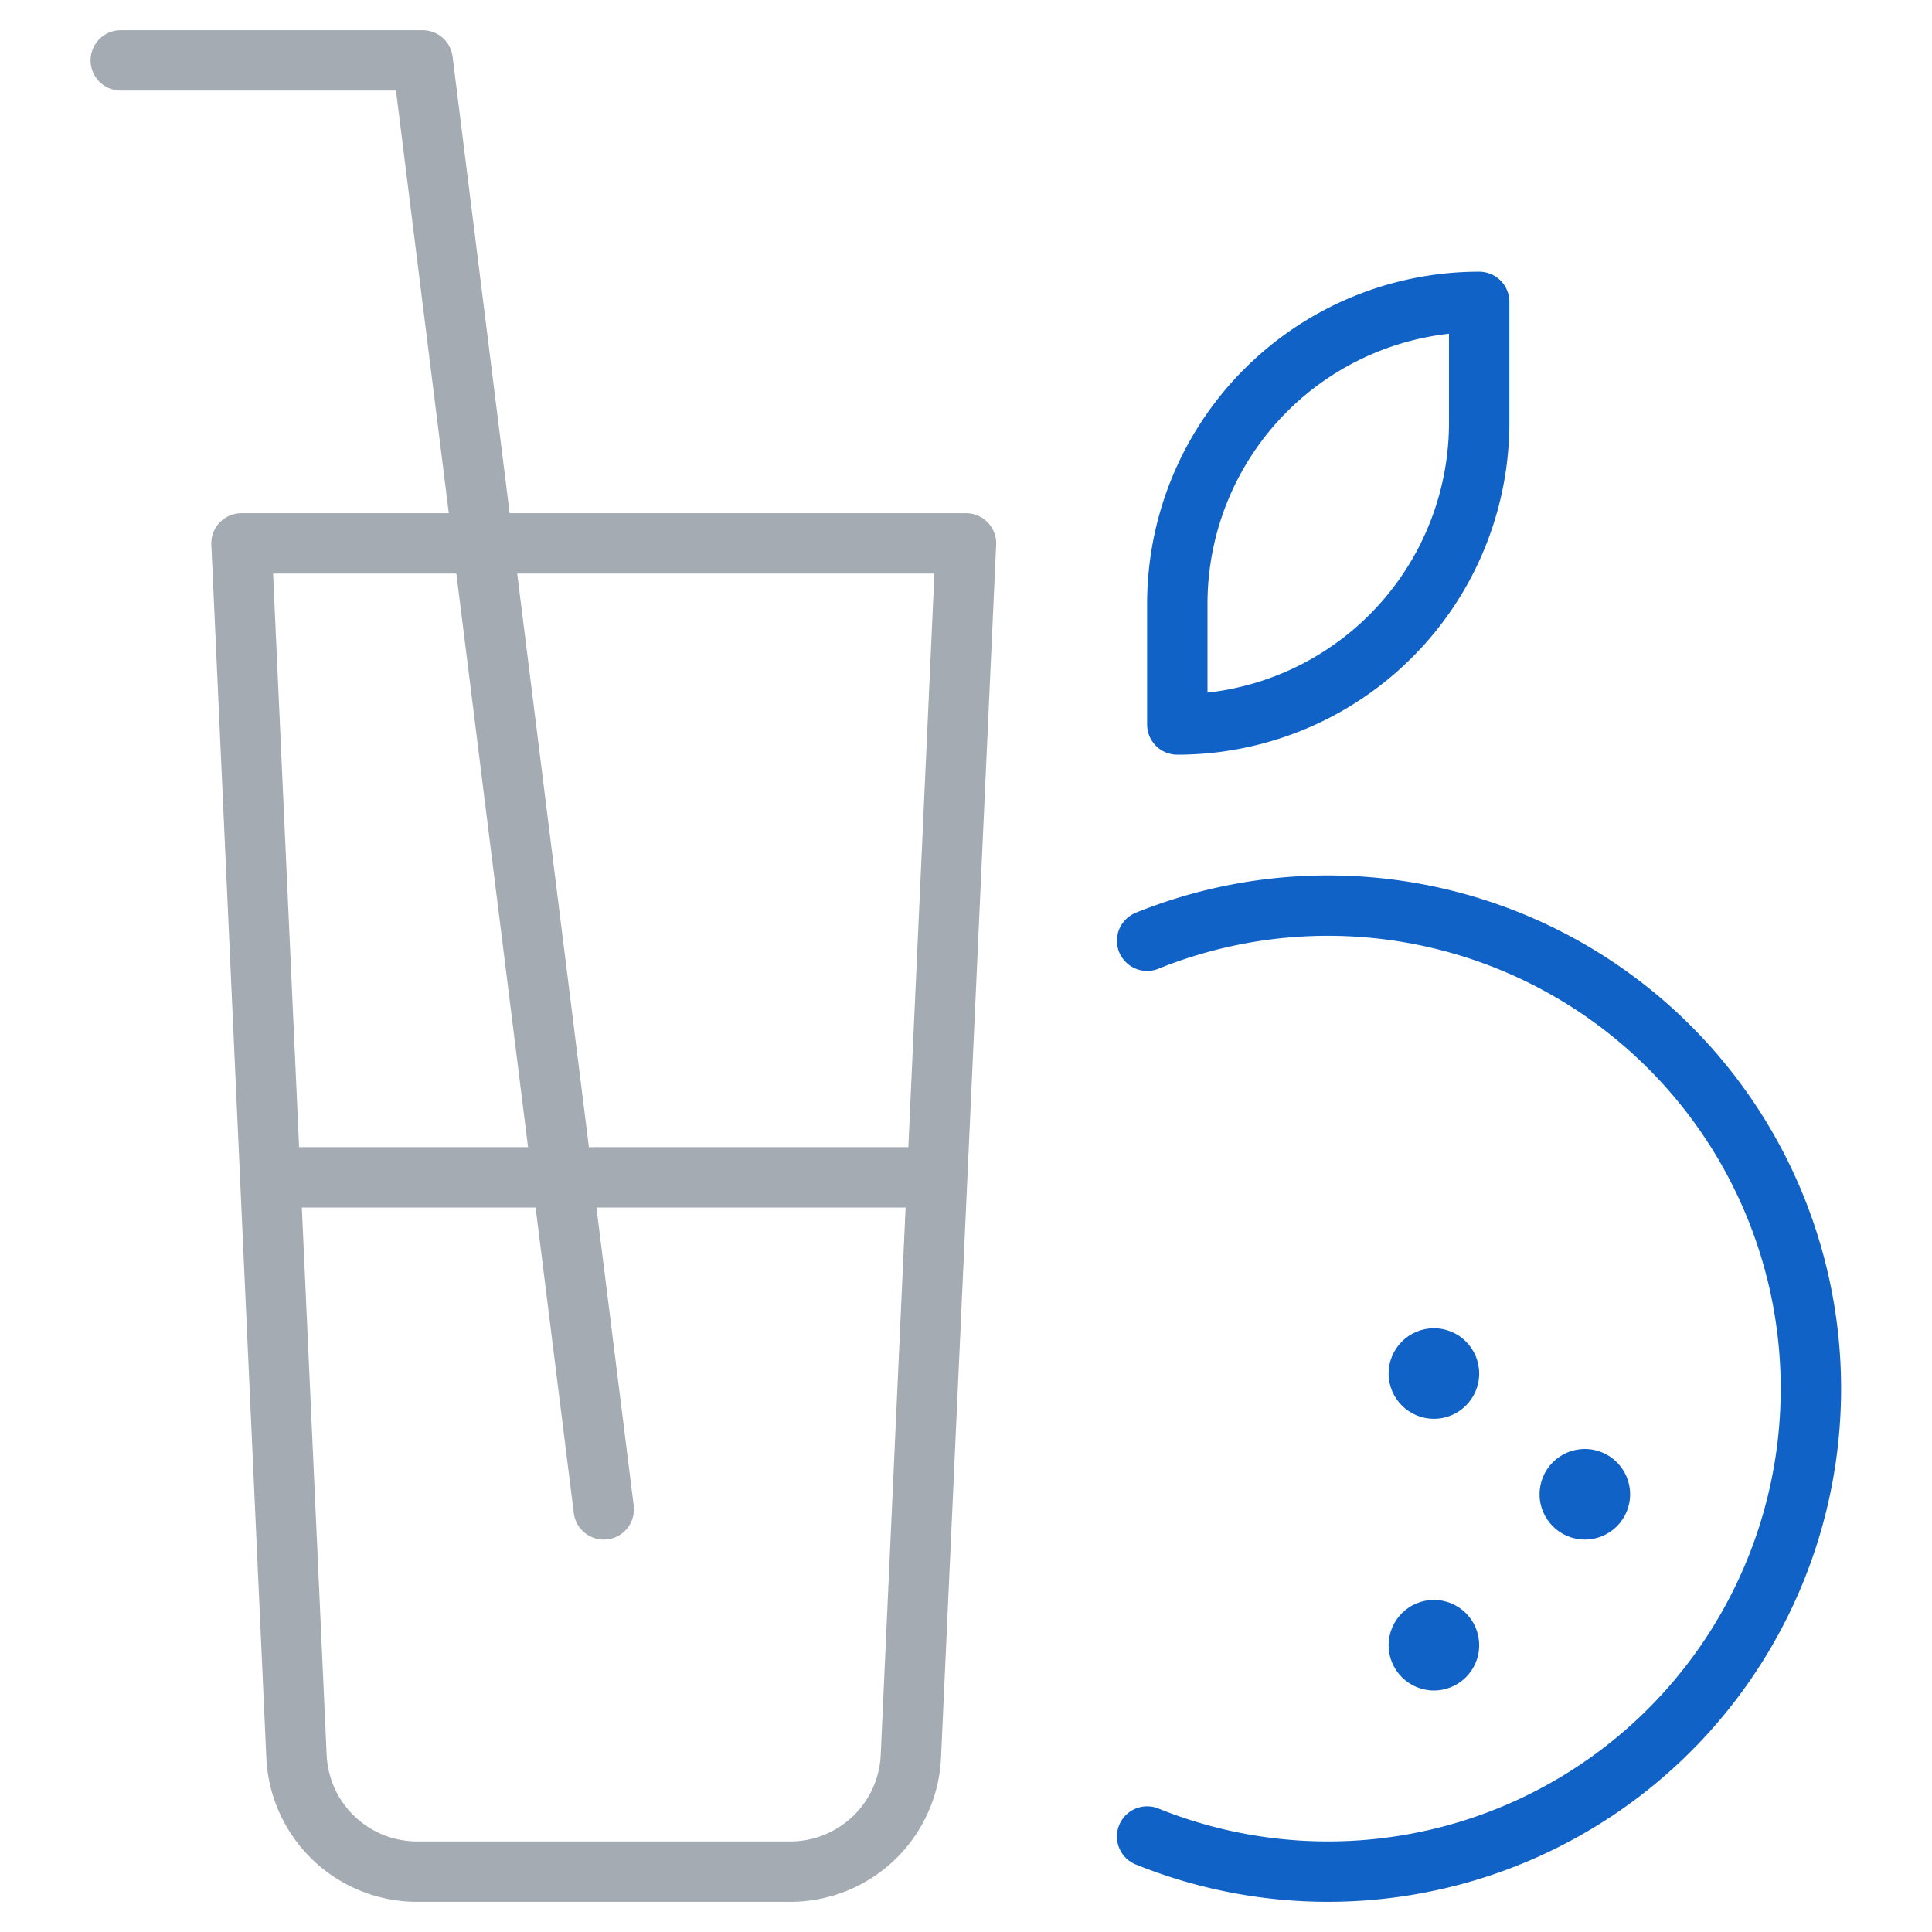
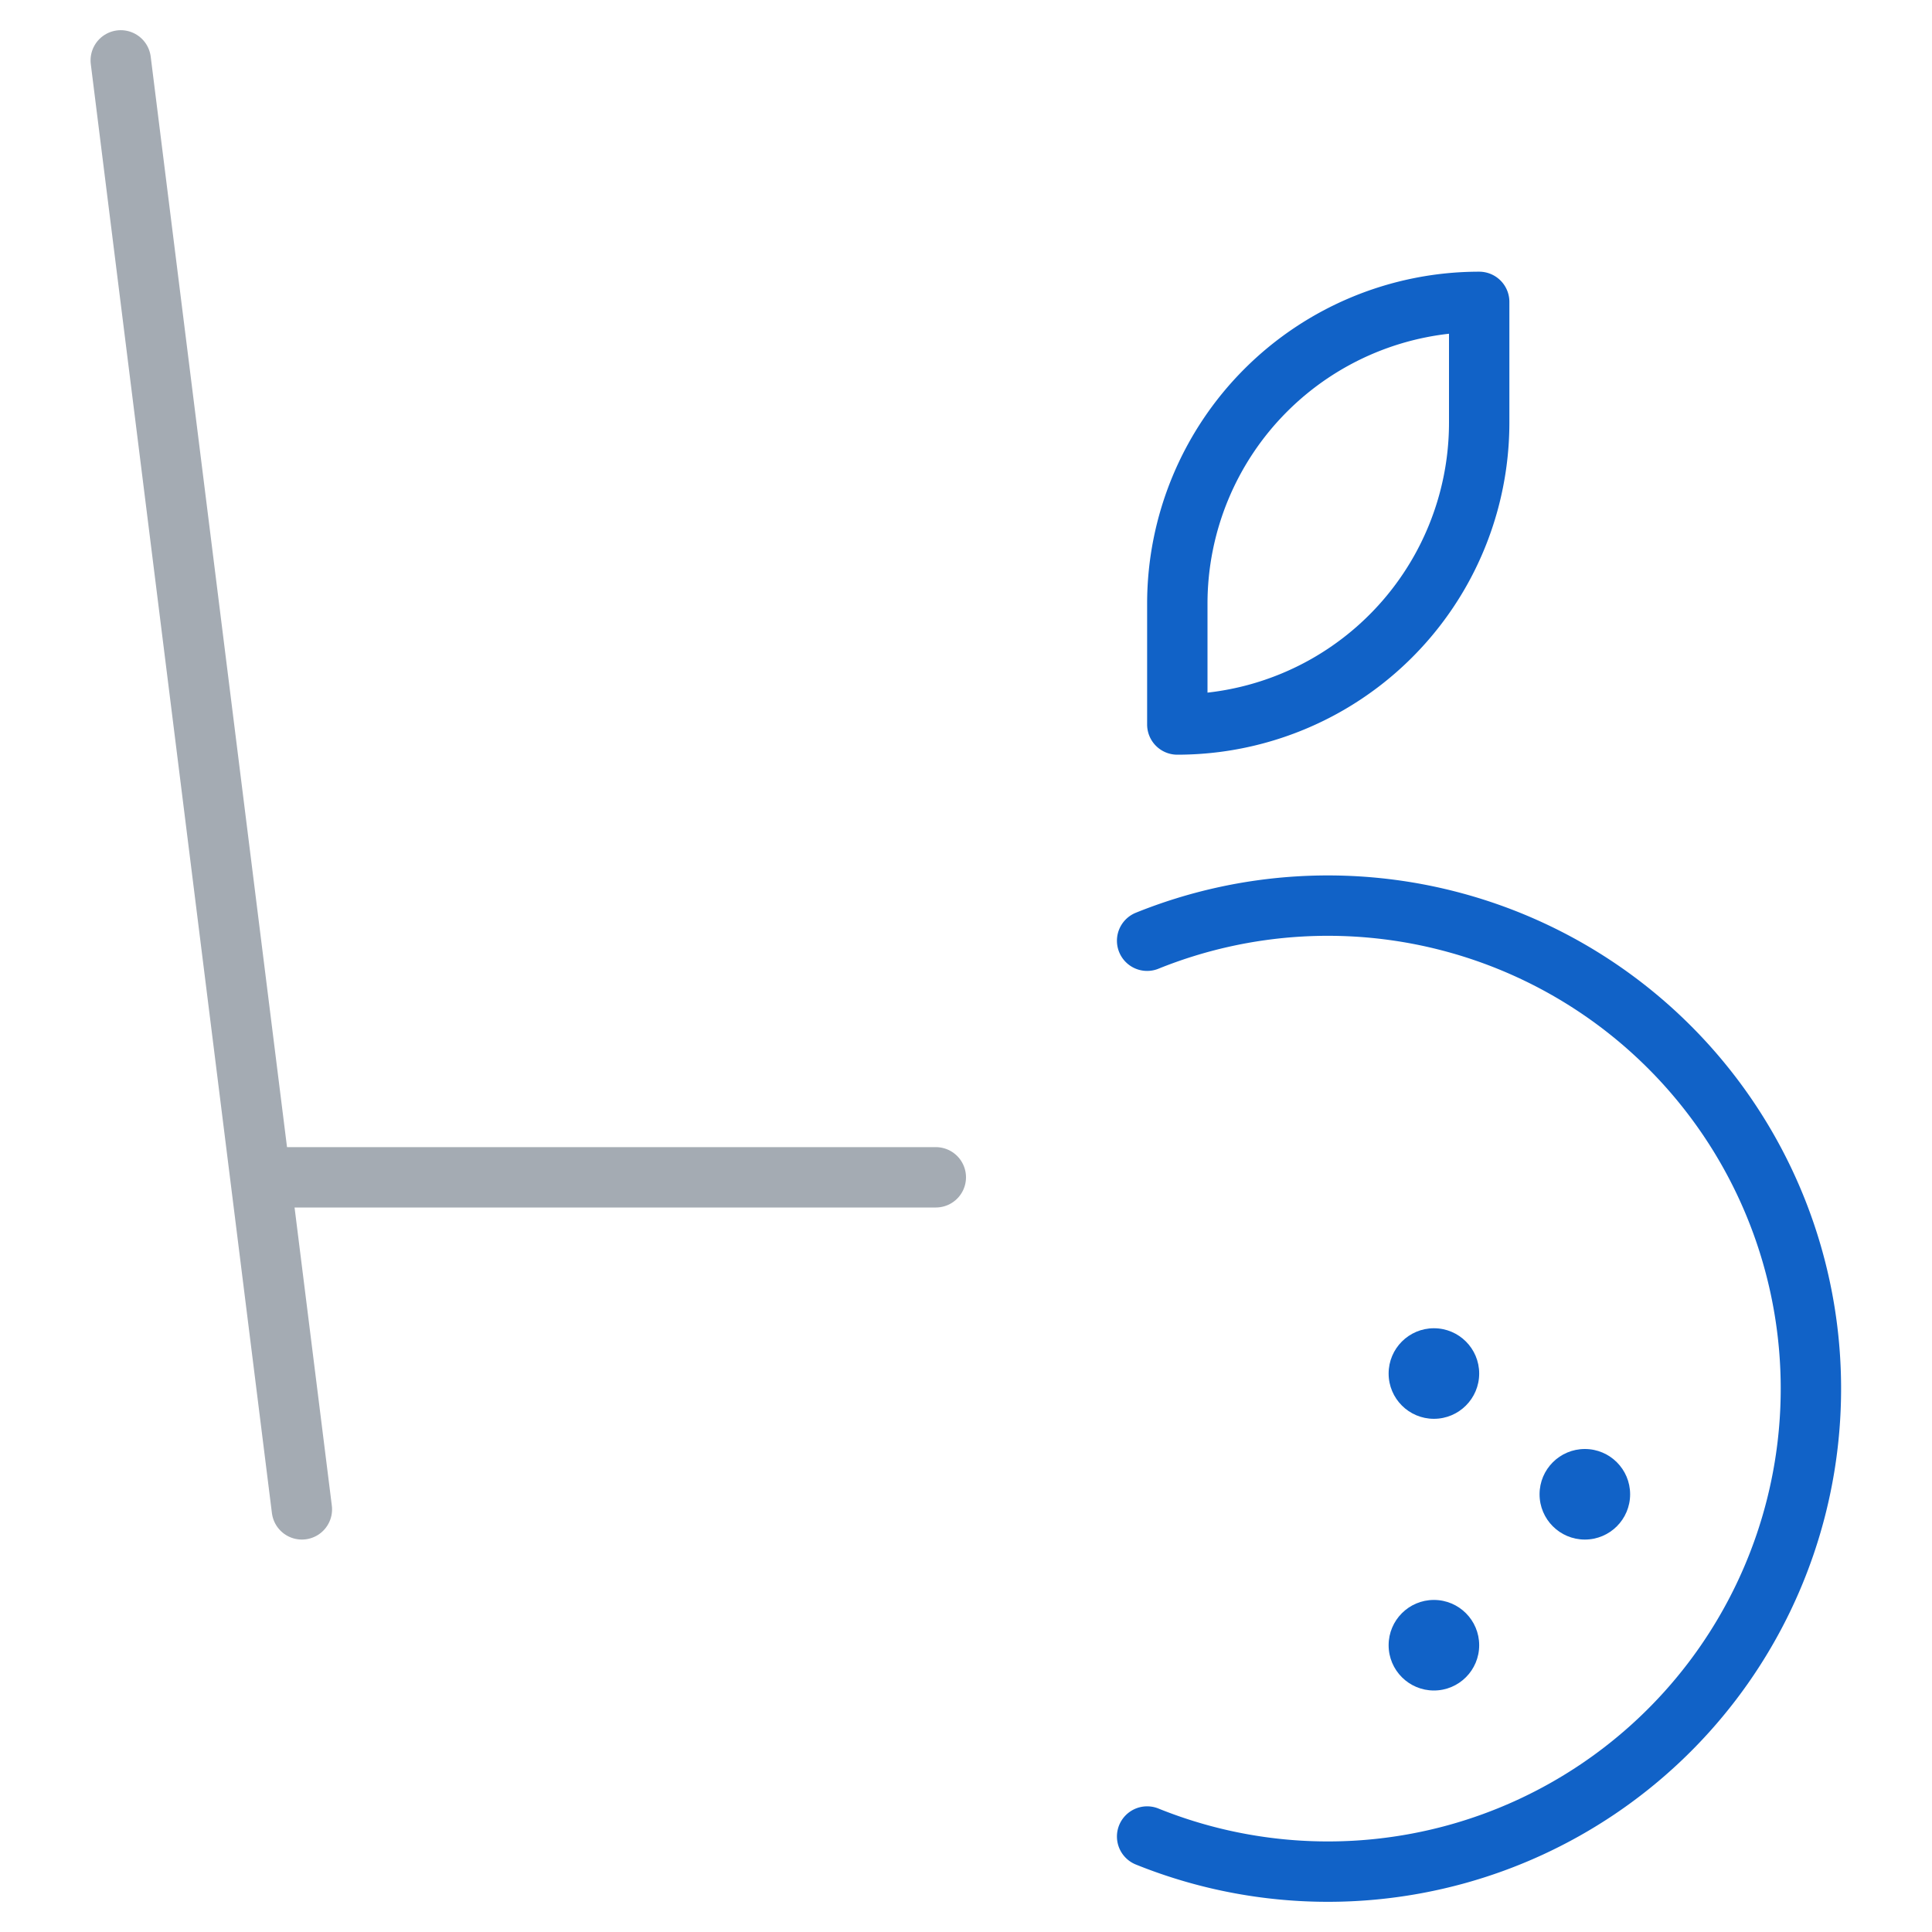
<svg xmlns="http://www.w3.org/2000/svg" viewBox="0 0 64 64">
  <g fill="none" stroke="#a4abb3" stroke-linecap="round" stroke-linejoin="round" stroke-width="2">
-     <path d="m26.178 62h-12.356a4 4 0 0 1 -4-3.818l-1.822-40.182h24l-1.826 40.182a4 4 0 0 1 -3.996 3.818z" />
-     <path d="m4 2h10l6 48" />
+     <path d="m4 2l6 48" />
    <path d="m38 31.163a16 16 0 1 1 0 29.674" stroke="#1162c7" />
    <path d="m49 10a0 0 0 0 1 0 0v4a10 10 0 0 1 -10 10 0 0 0 0 1 0 0v-4a10 10 0 0 1 10-10z" stroke="#1162c7" />
    <g fill="#1162c7" stroke="none">
      <circle cx="47.5" cy="54.5" r="1.5" />
      <circle cx="52.5" cy="49.5" r="1.5" />
      <circle cx="47.5" cy="45.5" r="1.5" />
    </g>
    <path d="m9 39h22" />
  </g>
</svg>